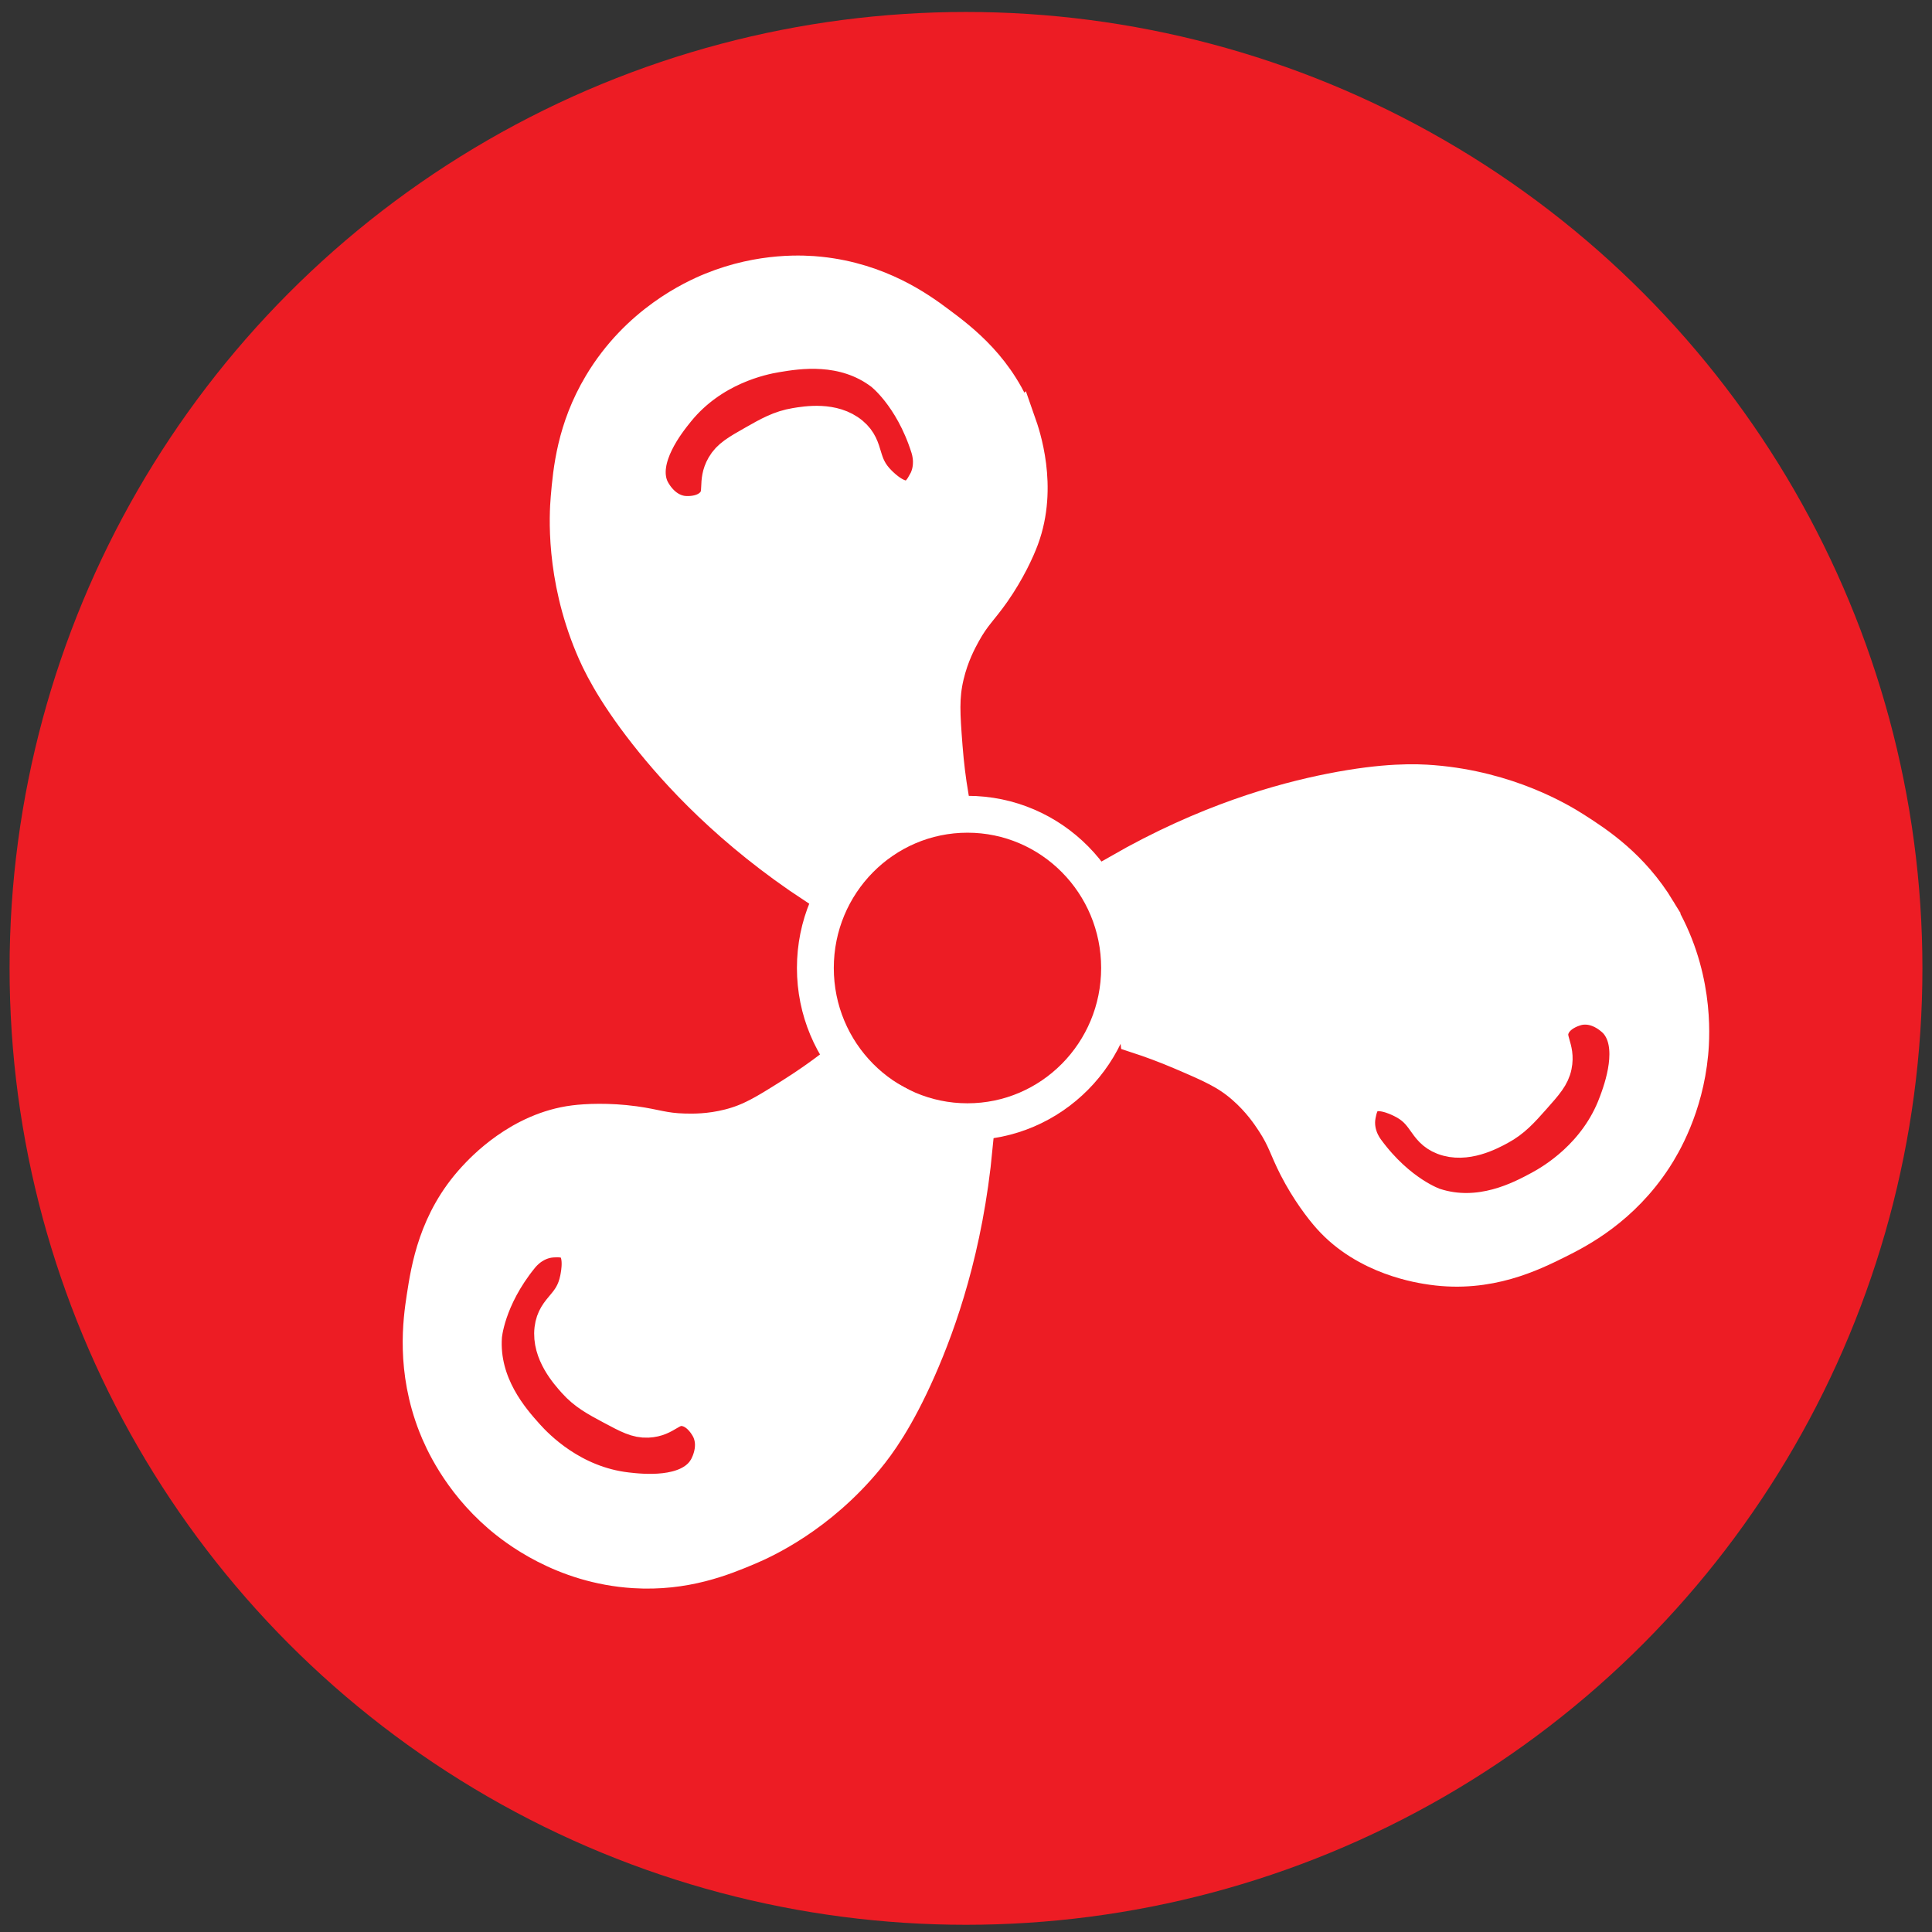
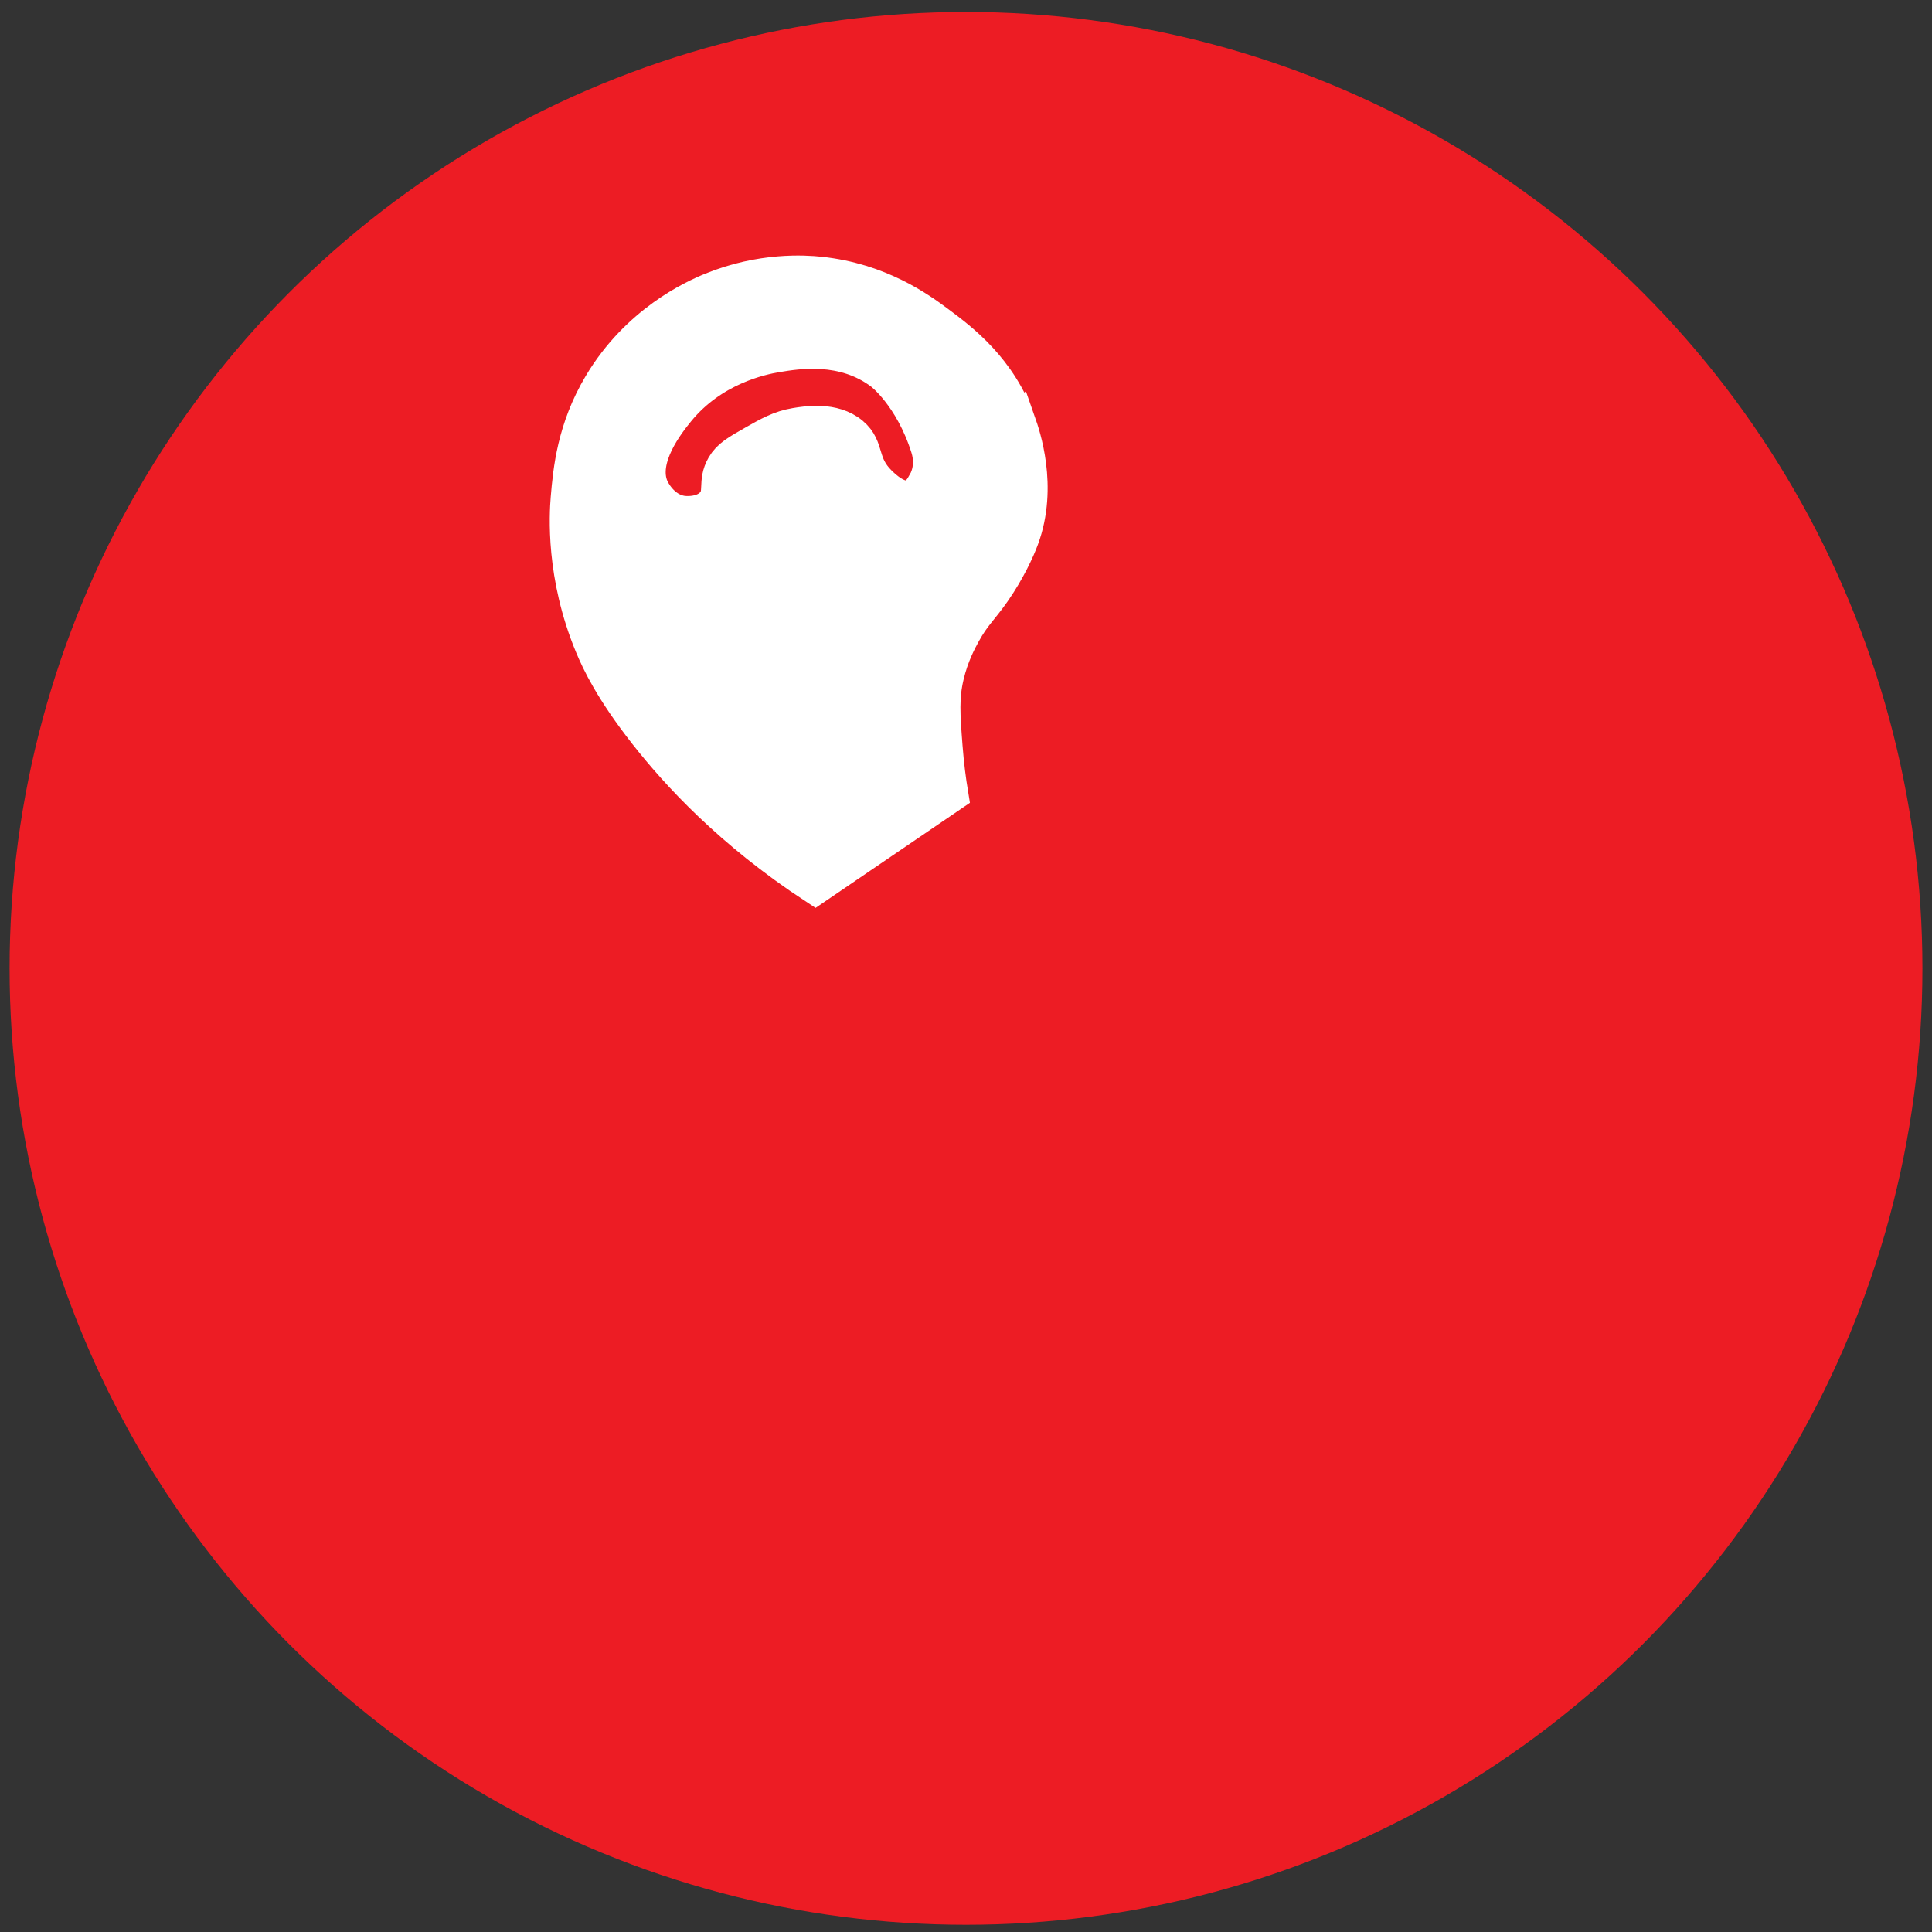
<svg xmlns="http://www.w3.org/2000/svg" version="1.1" viewBox="0 0 512 512">
  <rect x="0" y="0" width="512" height="512" fill="#333333" stroke="none" />
  <g>
    <g id="Layer_1">
      <circle cx="256" cy="256.63" r="253.46" fill="#ed1c24" />
      <g>
-         <ellipse cx="256.39" cy="256.53" rx="40.31" ry="40.74" fill="none" stroke="#fff" stroke-miterlimit="10" stroke-width="9.77" />
-         <path d="M220.45,283.19c-2.77,2.11-6.21,4.57-10.28,7.13-7.33,4.63-11.12,6.98-16.8,8.43-5.38,1.38-9.85,1.29-12.06,1.23-5.58-.15-7.63-1.2-13.29-1.97-6.76-.92-12.67-.62-15.77-.23-14.34,1.79-24.17,12.45-26.25,14.7-10.26,11.12-12.2,23.78-13.38,31.43-.93,6.07-2.75,18.99,3.1,33.85,1.46,3.7,6.06,14.3,16.85,23.61,3.99,3.44,16.65,13.46,35.48,14.63,13.49.84,23.53-3.28,30.25-6.13,3.94-1.67,18.58-8.25,31.29-23.78,2.82-3.44,7.77-10.04,13.68-23.47,5.39-12.24,12.39-31.96,14.92-58.75l-37.76-20.69ZM187.02,389.75c-4.8,7.18-17.18,5.75-21,5.31-14.51-1.68-23.88-11.33-26.63-14.4-3.8-4.25-12.15-13.58-11.25-26.53,0,0,.69-9.96,9.81-21.19,1.28-1.57,2.52-2.42,2.94-2.69.73-.48,2.76-1.76,5.63-1.9,1.37-.07,3.65-.17,5.25,1.14,2.93,2.4,1.78,8.07,1.5,9.48-1.49,7.39-6.08,7.67-6.75,13.27-.74,6.14,4.1,11.52,6,13.64,2.75,3.08,5.67,4.64,9.75,6.82,4.41,2.36,6.61,3.53,9.38,3.41,4.77-.21,5.87-3.6,9.75-3.03,4.38.64,6.65,5.48,6.75,5.69,2.51,5.36-.93,10.7-1.13,10.99Z" fill="#fff" stroke="#fff" stroke-miterlimit="10" stroke-width="9.77" />
-         <path d="M439.3,241.41c-7.07-11.65-16.17-17.59-22.34-21.52-3.62-2.3-17.35-10.63-37.23-12.24-4.4-.36-12.59-.66-26.87,2.15-13.01,2.56-33.01,8.1-56.16,21.39l4.92,43.13c3.3,1.08,7.27,2.52,11.68,4.41,7.96,3.41,12.04,5.19,16.48,9.06,4.2,3.66,6.7,7.41,7.92,9.27,3.08,4.7,3.41,7,6.03,12.12,3.14,6.12,6.78,10.84,8.87,13.18,9.69,10.84,23.96,12.85,26.98,13.28,14.9,2.1,26.27-3.55,33.14-6.97,5.45-2.71,16.96-8.62,25.64-22,2.16-3.33,8.1-13.23,9.45-27.49.5-5.28,1.34-21.51-8.52-37.76ZM428.5,292.5c-5.14,13.82-16.68,20.66-20.29,22.6-5,2.69-15.98,8.61-28.2,4.58,0,0-9.39-3.1-17.95-14.77-1.2-1.63-1.71-3.06-1.87-3.53-.28-.83-1.02-3.13-.45-5.98.27-1.36.72-3.62,2.37-4.87,3.01-2.29,8.18.21,9.46.83,6.73,3.26,5.89,7.82,11.09,9.84,5.71,2.21,12.05-1.22,14.55-2.57,3.63-1.95,5.84-4.43,8.92-7.9,3.33-3.75,5-5.63,5.55-8.36.96-4.73-2.02-6.63-.54-10.3,1.67-4.13,6.88-5.19,7.1-5.24,5.76-1.16,10.04,3.51,10.28,3.77,5.73,6.45,1.34,18.24-.01,21.88Z" fill="#fff" stroke="#fff" stroke-miterlimit="10" stroke-width="9.77" />
        <path d="M269.71,112.32c-5.01-14.33-15.21-21.94-21.38-26.53-4.89-3.65-15.38-11.25-31.13-12.89-3.92-.41-15.35-1.19-28.5,4.17-4.87,1.98-19.51,8.69-29.25,25.01-6.98,11.7-8.01,22.6-8.63,29.94-.36,4.3-1.36,20.46,6.38,39.04,1.71,4.12,5.21,11.6,14.25,23.12,8.24,10.49,22.3,25.89,44.63,40.55l35.63-24.26c-.57-3.46-1.13-7.68-1.5-12.51-.67-8.71-.98-13.19.38-18.95,1.28-5.46,3.43-9.42,4.5-11.37,2.71-4.93,4.58-6.28,7.88-10.99,3.93-5.63,6.41-11.07,7.5-14.02,5.06-13.68.27-27.41-.75-30.32ZM245.36,128.18c-.69,1.2-1.83,3.19-3.79,3.85-3.58,1.19-7.68-2.85-8.7-3.85-5.34-5.27-3.09-9.32-7.38-12.92-4.71-3.95-11.8-2.75-14.6-2.29-4.05.67-6.94,2.31-10.95,4.59-4.35,2.47-6.52,3.71-7.91,6.12-2.41,4.17-.19,6.94-2.75,9.93-2.9,3.37-8.16,2.69-8.38,2.66-5.82-.77-8.4-6.58-8.54-6.91-3.38-7.96,4.52-17.71,6.95-20.72,9.25-11.42,22.35-14.16,26.39-14.83,5.59-.93,17.87-2.98,28.16,4.8,0,0,7.91,5.98,12.32,19.81.62,1.93.65,3.45.65,3.95,0,.88-.03,3.29-1.47,5.81Z" fill="#fff" stroke="#fff" stroke-miterlimit="10" stroke-width="9.77" />
      </g>
    </g>
  </g>
</svg>